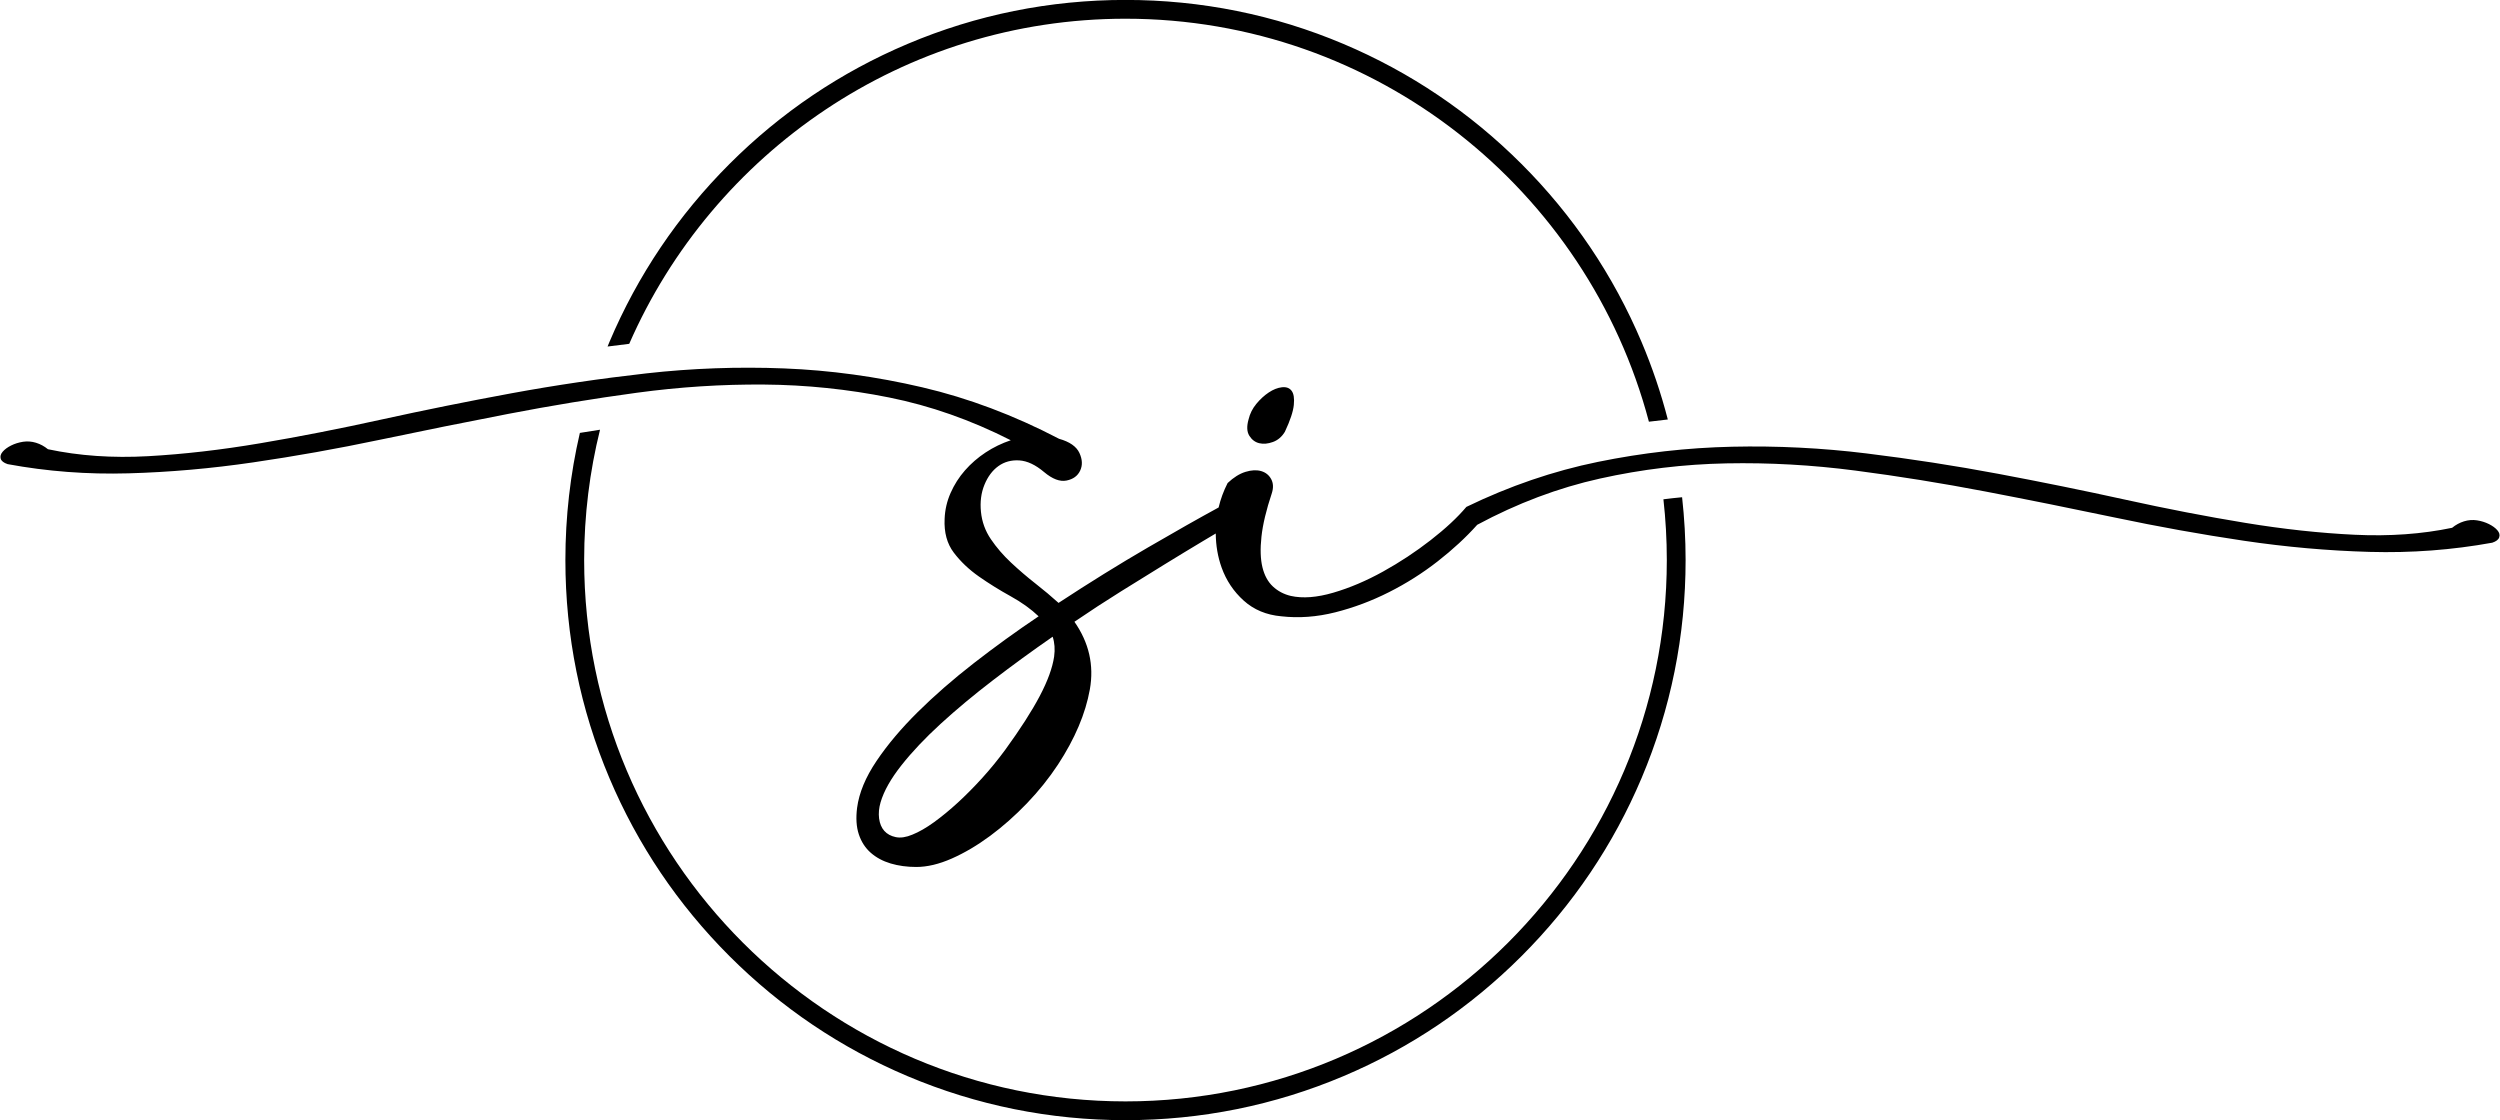
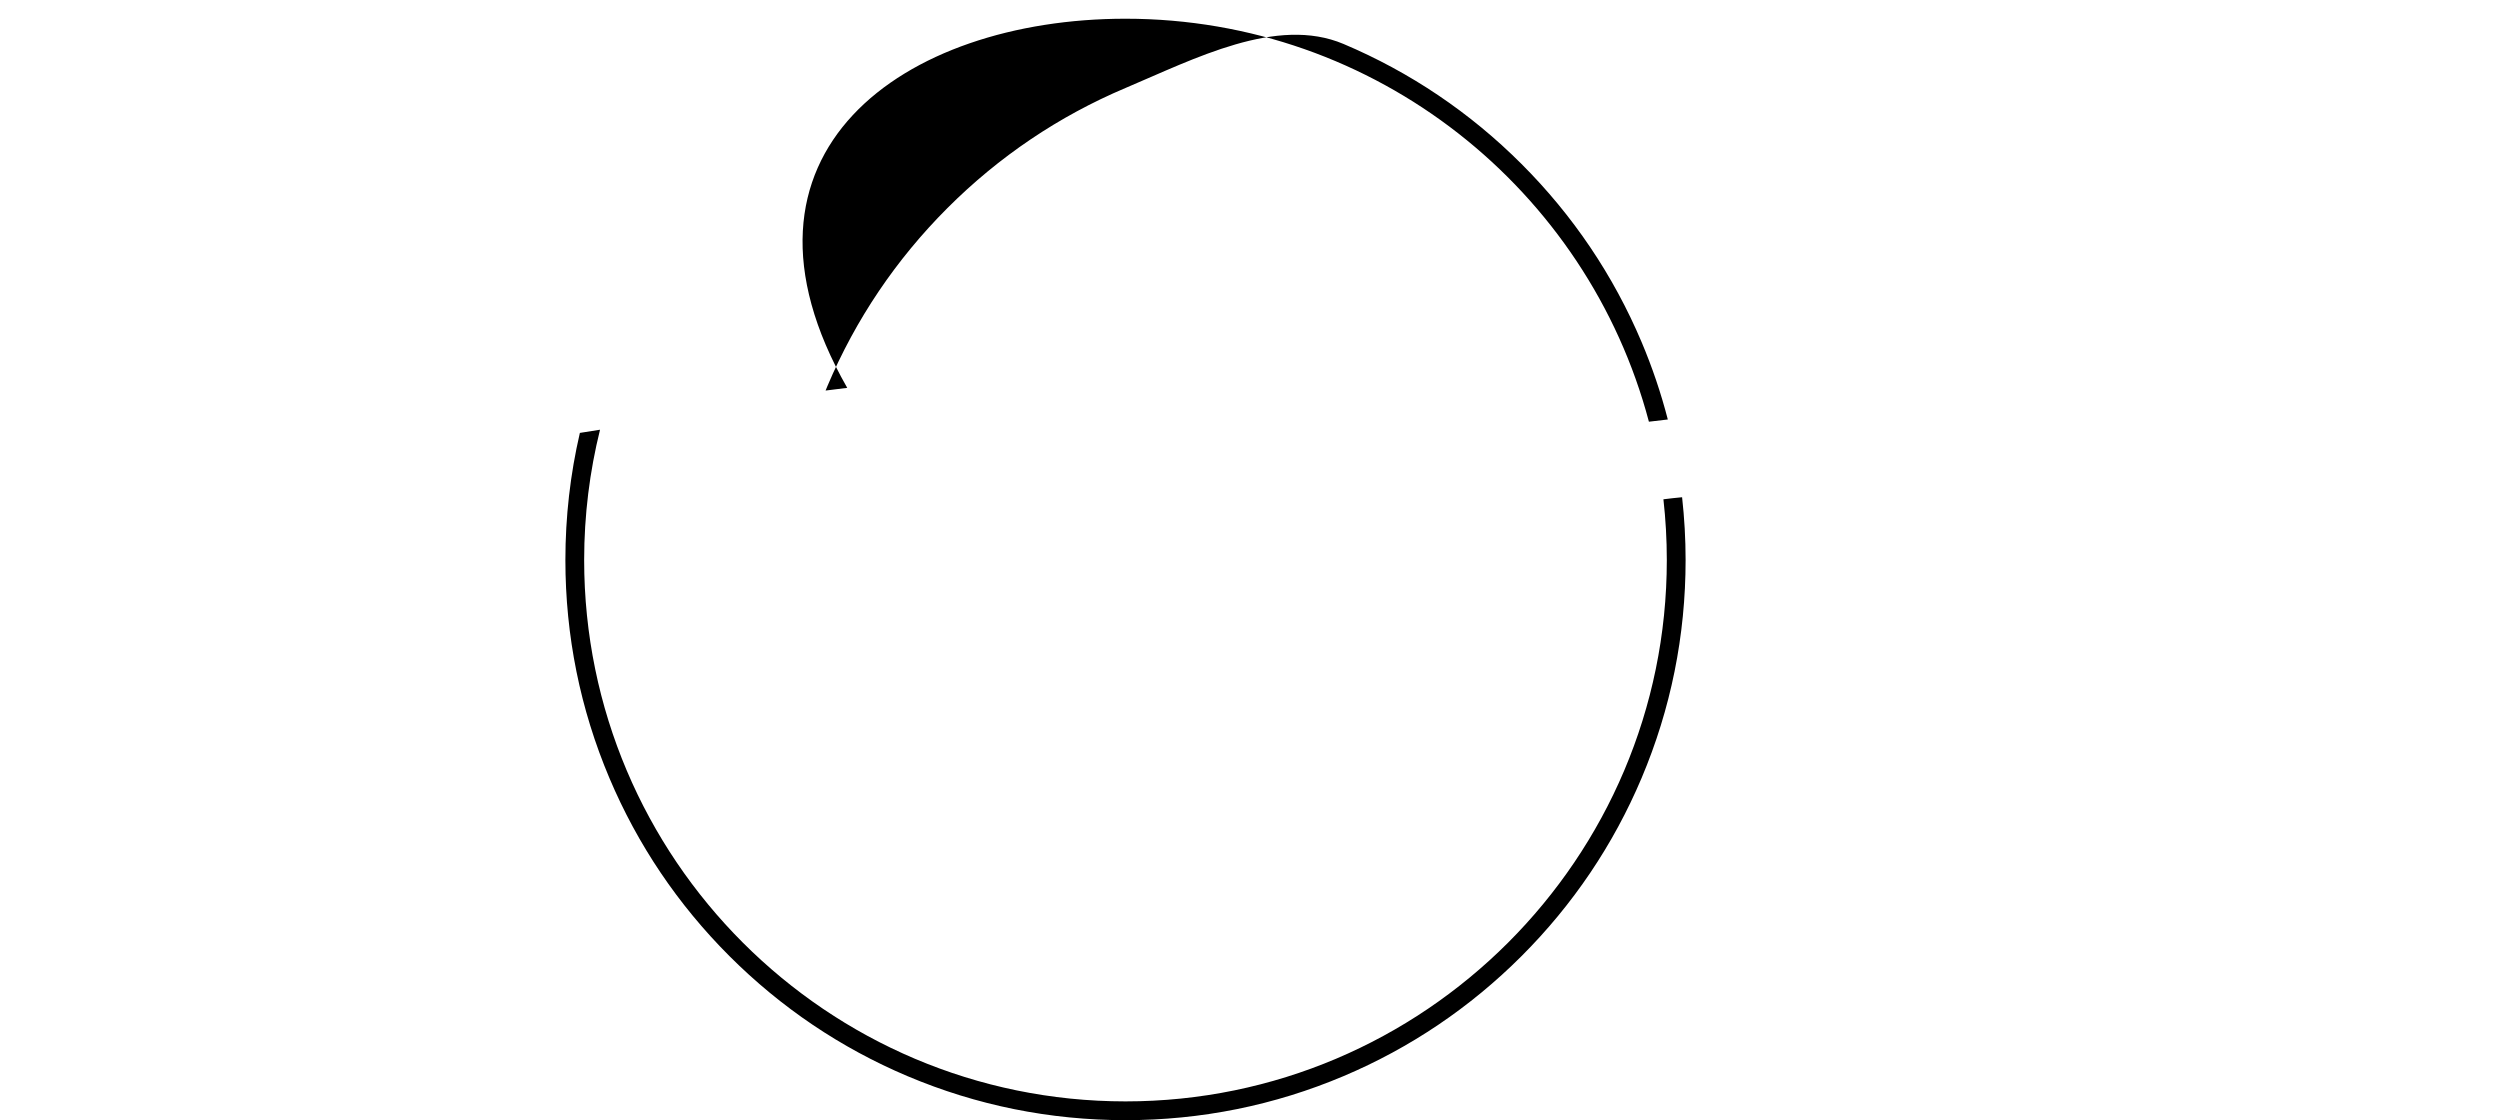
<svg xmlns="http://www.w3.org/2000/svg" height="716.3" preserveAspectRatio="xMidYMid meet" version="1.0" viewBox="200.7 641.9 1598.5 716.3" width="1598.5" zoomAndPan="magnify">
  <g id="change1_1">
    <path d="M1264.29,961.15c1.43,12.76,2.17,25.72,2.17,38.85c0,190.85-155.27,346.13-346.13,346.13S574.21,1190.85,574.21,1000 c0-28.72,3.52-56.64,10.15-83.34c-4.29,0.66-8.59,1.34-12.89,2.04c-6.15,26.47-9.26,53.64-9.26,81.3 c0,48.34,9.47,95.25,28.15,139.4c18.04,42.65,43.86,80.94,76.75,113.83s71.19,58.71,113.83,76.75 c44.16,18.68,91.06,28.15,139.4,28.15s95.25-9.47,139.4-28.15c42.65-18.04,80.94-43.86,113.83-76.75s58.71-71.19,76.75-113.83 c18.68-44.16,28.15-91.06,28.15-139.4c0-13.51-0.77-26.91-2.24-40.17C1272.24,960.2,1268.26,960.65,1264.29,961.15z" />
-     <path d="M920.34,653.87c160.29,0,295.48,109.53,334.67,257.67c4.03-0.52,8.06-0.99,12.09-1.42c-4.36-16.83-9.94-33.37-16.78-49.53 c-18.04-42.65-43.86-80.94-76.75-113.83s-71.19-58.71-113.83-76.75c-44.16-18.68-91.06-28.15-139.4-28.15s-95.25,9.47-139.4,28.15 c-42.65,18.04-80.94,43.86-113.83,76.75s-58.71,71.19-76.75,113.83c-0.41,0.96-0.78,1.92-1.18,2.88c4.61-0.6,9.22-1.17,13.84-1.72 C656.49,739.51,778.6,653.87,920.34,653.87z" />
-     <path d="M1797.52,980.95c-1.27-1.48-3.08-2.81-5.41-3.97c-2.34-1.16-4.88-1.96-7.63-2.38c-2.76-0.42-5.52-0.21-8.27,0.64 c-2.76,0.85-5.3,2.23-7.63,4.13c-19.29,4.03-40.07,5.52-62.33,4.45c-22.26-1.06-45.63-3.6-70.12-7.63 c-24.49-4.02-49.98-8.95-76.48-14.79c-26.5-5.83-53.58-11.34-81.25-16.54c-27.67-5.19-55.76-9.54-84.27-13.04 c-28.51-3.5-57.13-4.93-85.86-4.29c-28.73,0.64-57.35,3.87-85.86,9.7c-28.52,5.83-56.55,15.42-84.11,28.78 c-5.72,6.79-13.36,13.89-22.9,21.31c-9.54,7.42-19.67,14.1-30.37,20.03c-10.71,5.94-21.31,10.44-31.8,13.51 c-10.49,3.08-19.56,3.77-27.19,2.07c-4.45-1.06-8.27-3.07-11.45-6.04c-3.18-2.97-5.41-7.05-6.68-12.24 c-1.27-5.19-1.49-11.71-0.64-19.56c0.84-7.84,3.07-17.17,6.68-27.98c1.06-3.39,0.9-6.36-0.48-8.9c-1.38-2.54-3.5-4.24-6.36-5.09 c-2.86-0.84-6.2-0.69-10.02,0.48c-3.82,1.17-7.63,3.55-11.45,7.15c-2.59,5.07-4.5,10.28-5.76,15.63 c-12.39,6.73-27.53,15.3-45.43,25.71c-18.23,10.6-37.2,22.37-56.92,35.3c-4.45-4.02-9.38-8.16-14.79-12.4 c-5.41-4.24-10.6-8.69-15.58-13.36c-4.98-4.66-9.28-9.64-12.88-14.95c-3.61-5.3-5.72-11.13-6.36-17.49 c-0.64-6.36,0.1-12.13,2.23-17.33c2.12-5.19,5.09-9.17,8.9-11.92c3.82-2.75,8.27-3.97,13.36-3.66c5.09,0.32,10.38,2.81,15.9,7.47 c5.3,4.45,10.07,6.26,14.31,5.41c4.24-0.84,7.15-2.97,8.74-6.36c1.59-3.39,1.43-7.15-0.48-11.29c-1.91-4.13-6.26-7.15-13.04-9.06 c-28.83-15.05-57.98-26.02-87.45-32.91c-29.46-6.89-58.93-10.92-88.4-12.08c-29.46-1.16-58.83-0.1-88.08,3.18 c-29.25,3.29-57.98,7.53-86.18,12.72c-28.19,5.2-55.75,10.76-82.68,16.69c-26.92,5.94-52.89,11.03-77.91,15.26 c-25.01,4.24-48.92,7-71.71,8.27c-22.79,1.27-44.15-0.21-64.08-4.45c-2.33-1.91-4.87-3.28-7.63-4.13 c-2.75-0.84-5.51-1.06-8.27-0.64c-2.75,0.43-5.3,1.22-7.63,2.38c-2.33,1.17-4.13,2.49-5.41,3.98c-1.27,1.49-1.69,2.97-1.27,4.45 c0.43,1.49,1.91,2.65,4.45,3.5c25.23,4.67,50.99,6.63,77.27,5.88c26.29-0.74,52.84-3.07,79.66-7c26.82-3.92,53.85-8.74,81.09-14.47 c27.24-5.72,54.59-11.23,82.04-16.54c27.46-5.3,54.85-9.8,82.2-13.51c27.35-3.71,54.49-5.46,81.41-5.25 c26.92,0.21,53.58,2.97,79.97,8.27c26.39,5.3,52.31,14.42,77.75,27.35c-5.72,1.91-11.08,4.51-16.06,7.79 c-4.98,3.29-9.38,7.1-13.2,11.45c-3.82,4.35-6.89,9.17-9.22,14.47c-2.34,5.3-3.6,10.81-3.82,16.54c-0.42,8.69,1.54,15.9,5.88,21.62 c4.34,5.72,9.7,10.81,16.06,15.26s13.09,8.64,20.19,12.56c7.1,3.93,13.09,8.22,17.97,12.88c-14.21,9.54-27.98,19.51-41.34,29.89 c-13.36,10.38-25.33,20.83-35.93,31.32c-10.6,10.49-19.4,20.93-26.39,31.32c-7,10.38-11.13,20.35-12.4,29.89 c-0.84,6.57-0.48,12.24,1.11,17.01c1.59,4.77,4.13,8.69,7.63,11.77c3.5,3.07,7.74,5.35,12.72,6.84c4.98,1.48,10.44,2.23,16.38,2.23 c7,0,14.58-1.8,22.74-5.41c8.16-3.61,16.32-8.43,24.49-14.47c8.16-6.04,16-12.99,23.53-20.83c7.52-7.85,14.15-16.11,19.87-24.8 c10.81-16.54,17.59-32.54,20.35-48.02c2.75-15.48-0.53-29.89-9.86-43.25c9.96-6.78,19.87-13.25,29.73-19.4 c9.86-6.15,19.18-11.92,27.98-17.33c8.79-5.41,17.01-10.38,24.64-14.95c2.82-1.68,5.48-3.27,8.01-4.76 c0.07,7.69,1.31,14.95,3.75,21.77c2.97,8.27,7.68,15.32,14.15,21.15c6.46,5.83,14.47,9.17,24.01,10.02 c11.23,1.27,22.74,0.43,34.5-2.54c11.77-2.97,23.21-7.26,34.34-12.88c11.13-5.61,21.51-12.19,31.16-19.72 c9.64-7.52,18.07-15.31,25.28-23.37c25.65-13.78,51.83-23.64,78.54-29.57c26.71-5.93,53.69-9.17,80.93-9.7 c27.24-0.53,54.69,1.01,82.36,4.61c27.67,3.61,55.33,8.06,83,13.36c27.67,5.3,55.33,10.87,83,16.69 c27.67,5.83,55.06,10.76,82.2,14.79c27.13,4.03,54,6.41,80.61,7.15c26.6,0.75,52.73-1.22,78.38-5.88c2.54-0.84,4.02-2.01,4.45-3.5 C1799.21,983.92,1798.79,982.43,1797.52,980.95z M874.71,1061.72c-1.06,7.2-4.13,15.63-9.22,25.28 c-5.09,9.64-12.4,21.04-21.94,34.18c-4.67,6.36-9.59,12.4-14.79,18.13c-5.2,5.72-10.39,10.97-15.58,15.74 c-5.2,4.77-10.28,8.95-15.26,12.56c-4.98,3.6-9.59,6.25-13.83,7.95c-4.02,1.69-7.58,2.23-10.65,1.59 c-3.07-0.64-5.51-1.96-7.31-3.98c-1.8-2.02-2.91-4.67-3.34-7.95c-0.42-3.29-0.1-6.73,0.95-10.33c2.12-7.21,6.57-15.1,13.36-23.69 c6.79-8.59,15.16-17.44,25.12-26.55c9.96-9.12,21.09-18.39,33.39-27.82c12.29-9.44,25.01-18.71,38.16-27.82 C875.03,1052.81,875.35,1057.06,874.71,1061.72z" />
-     <path d="M1020.35,889.52c-2.76,0.32-5.56,1.43-8.43,3.34c-2.86,1.91-5.52,4.35-7.95,7.31c-2.44,2.97-4.08,6.26-4.93,9.86 c-1.27,4.45-1.11,7.95,0.48,10.49s3.71,4.13,6.36,4.77c2.65,0.64,5.56,0.37,8.74-0.79c3.18-1.16,5.72-3.34,7.63-6.52 c3.39-7.2,5.3-12.93,5.72-17.17c0.42-4.24-0.05-7.26-1.43-9.06C1025.17,889.95,1023.1,889.21,1020.35,889.52z" />
+     <path d="M920.34,653.87c160.29,0,295.48,109.53,334.67,257.67c4.03-0.52,8.06-0.99,12.09-1.42c-4.36-16.83-9.94-33.37-16.78-49.53 c-18.04-42.65-43.86-80.94-76.75-113.83s-71.19-58.71-113.83-76.75s-95.25,9.47-139.4,28.15 c-42.65,18.04-80.94,43.86-113.83,76.75s-58.71,71.19-76.75,113.83c-0.41,0.96-0.78,1.92-1.18,2.88c4.61-0.6,9.22-1.17,13.84-1.72 C656.49,739.51,778.6,653.87,920.34,653.87z" />
  </g>
</svg>